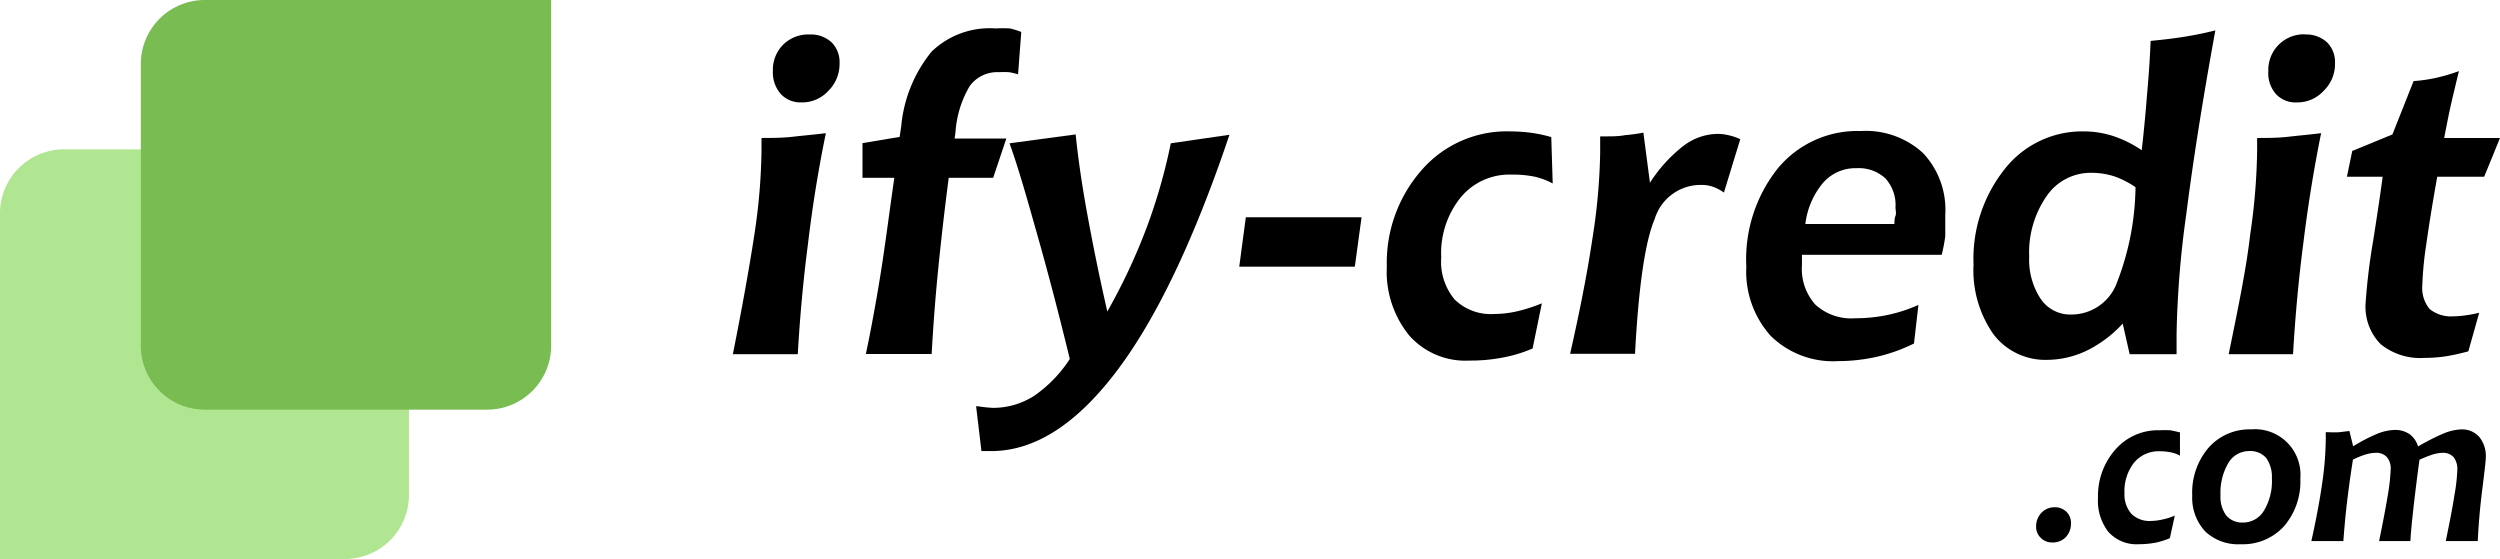
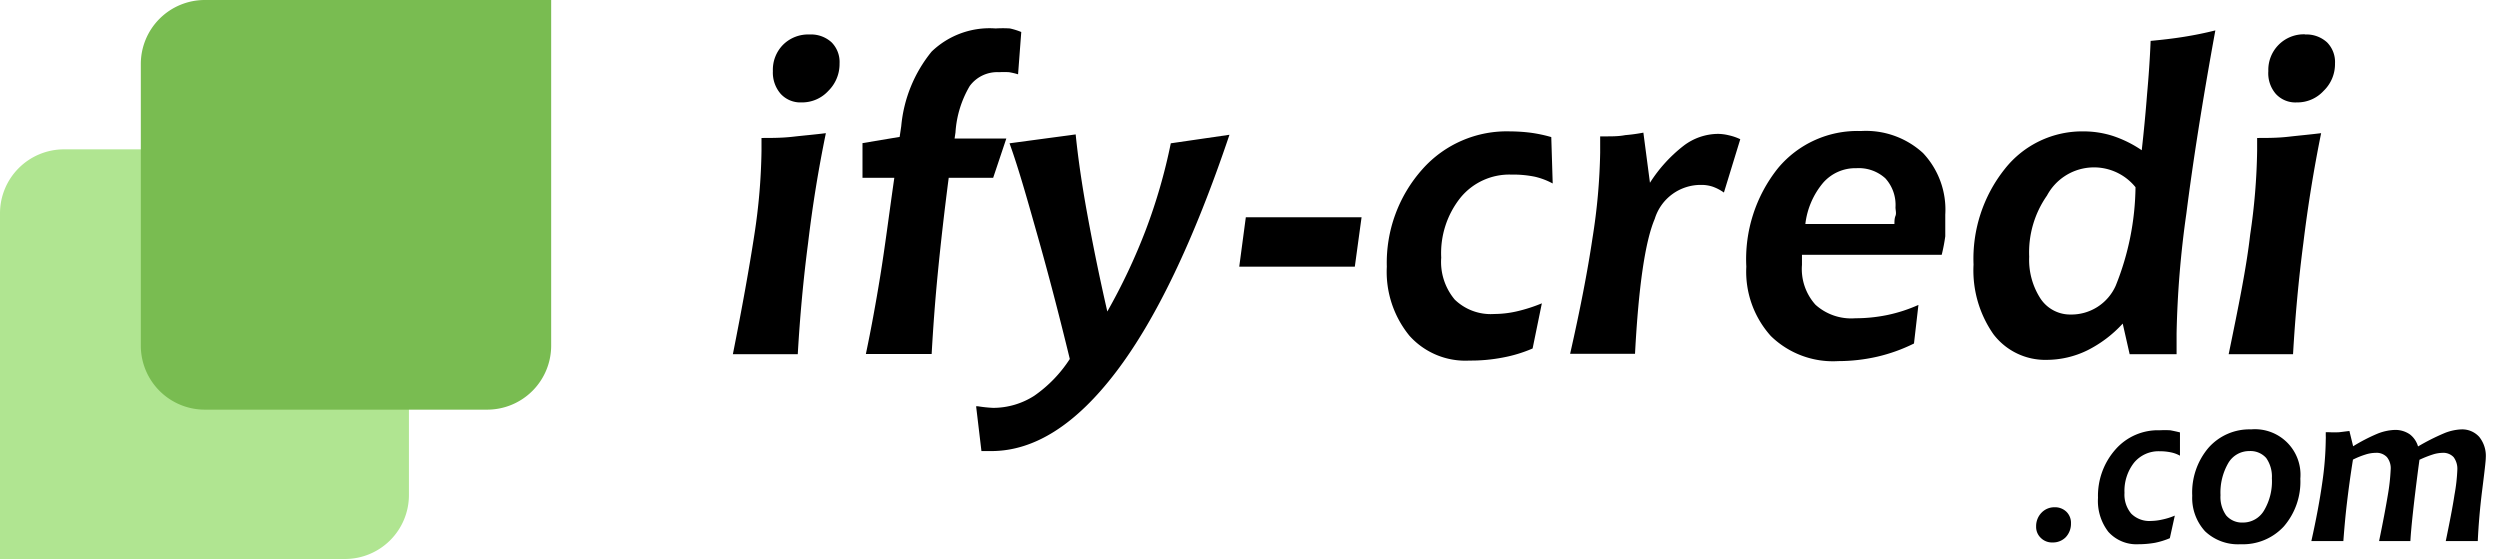
<svg xmlns="http://www.w3.org/2000/svg" id="Слой_1" data-name="Слой 1" viewBox="0 0 140.61 31.44">
  <defs>
    <style>.cls-1{fill:#b0e591;}.cls-1,.cls-2{fill-rule:evenodd;}.cls-2{fill:#79bc51;}</style>
  </defs>
  <path class="cls-1" d="M19.44,31.44H0V12A3.6,3.6,0,0,1,3.6,8.4H19.44A3.6,3.6,0,0,1,23,12V27.84a3.6,3.6,0,0,1-3.6,3.6Z" />
  <path class="cls-2" d="M11.52,0H31V19.44a3.6,3.6,0,0,1-3.6,3.6H11.52a3.6,3.6,0,0,1-3.6-3.6V3.6A3.6,3.6,0,0,1,11.52,0Z" />
  <path d="M46.45,7.49q-.63,3.06-1,6.18c-.27,2.07-.46,4.16-.58,6.25H41.22Q42,16,42.43,13.19a33.71,33.71,0,0,0,.4-4.7c0-.08,0-.21,0-.37s0-.29,0-.36c.57,0,1.16,0,1.77-.07S45.81,7.57,46.45,7.49Zm-.92-5.55a1.71,1.71,0,0,1,1.24.44,1.57,1.57,0,0,1,.45,1.19,2.12,2.12,0,0,1-.63,1.54,2,2,0,0,1-1.51.65,1.5,1.5,0,0,1-1.17-.48A1.82,1.82,0,0,1,43.47,4a2,2,0,0,1,.58-1.49A2,2,0,0,1,45.53,1.94Z" />
  <path d="M57.44,1.8l-.18,2.38a3.81,3.81,0,0,0-.51-.12,5.12,5.12,0,0,0-.56,0,1.92,1.92,0,0,0-1.65.78,5.86,5.86,0,0,0-.8,2.61l-.05.34H56.6L55.86,10h-2.5c-.25,1.92-.45,3.69-.61,5.32s-.27,3.16-.35,4.59H48.7c.28-1.33.55-2.79.81-4.39S50,12.09,50.3,10H48.51l0-1.95,2.09-.35.09-.61A7.74,7.74,0,0,1,52.4,2.9,4.7,4.7,0,0,1,56,1.6a6.47,6.47,0,0,1,.8,0A3.84,3.84,0,0,1,57.44,1.8Z" />
  <path d="M69.15,7.58q-3,8.9-6.38,13.34t-7,4.45l-.35,0-.22,0-.3-2.52H55a7.45,7.45,0,0,0,.86.09,4.29,4.29,0,0,0,2.31-.68,7.4,7.4,0,0,0,2-2.07c-.61-2.51-1.21-4.8-1.79-6.85S57.3,9.5,56.78,8.06l3.72-.5c.13,1.29.34,2.76.64,4.41s.67,3.5,1.14,5.55a33.51,33.51,0,0,0,2.16-4.58,31.35,31.35,0,0,0,1.41-4.88Z" />
  <path d="M70.07,12.22h6.51L76.2,15H69.7Z" />
  <path d="M87.25,7.71l.08,2.61a4,4,0,0,0-1-.38A6.13,6.13,0,0,0,85,9.82a3.55,3.55,0,0,0-2.85,1.29,5,5,0,0,0-1.09,3.38,3.3,3.3,0,0,0,.76,2.36,2.91,2.91,0,0,0,2.22.81,5.79,5.79,0,0,0,1.28-.15,9,9,0,0,0,1.4-.45L86.2,19.6a7.79,7.79,0,0,1-1.68.51,9.43,9.43,0,0,1-1.87.17,4.22,4.22,0,0,1-3.38-1.4A5.68,5.68,0,0,1,78,15,7.9,7.9,0,0,1,80,9.52a6.34,6.34,0,0,1,4.94-2.13,9.64,9.64,0,0,1,1.19.08A8.1,8.1,0,0,1,87.25,7.71Z" />
  <path d="M92.43,7.46l.37,2.82A8.18,8.18,0,0,1,94.69,8.2a3.23,3.23,0,0,1,1.93-.67,2.7,2.7,0,0,1,.62.08,3,3,0,0,1,.64.22l-.92,3a2.55,2.55,0,0,0-.63-.33,2,2,0,0,0-.65-.1,2.7,2.7,0,0,0-2.61,1.91q-.81,1.9-1.11,7.59H88.31q.85-3.75,1.26-6.52A33.82,33.82,0,0,0,90,8.59V8c0-.12,0-.23,0-.33h.3c.38,0,.75,0,1.11-.07A9.51,9.51,0,0,0,92.43,7.46Z" />
  <path d="M109.21,14.33h-7.86c0,.06,0,.14,0,.22v.35a3,3,0,0,0,.76,2.24,3,3,0,0,0,2.24.76,8.91,8.91,0,0,0,1.79-.18,8.59,8.59,0,0,0,1.76-.57l-.25,2.17a9.42,9.42,0,0,1-2.06.74,9.89,9.89,0,0,1-2.2.25,5,5,0,0,1-3.79-1.41A5.41,5.41,0,0,1,98.22,15,8.2,8.2,0,0,1,100,9.46a5.81,5.81,0,0,1,4.66-2.09,4.75,4.75,0,0,1,3.5,1.24,4.64,4.64,0,0,1,1.25,3.46c0,.44,0,.84,0,1.22A9.9,9.9,0,0,1,109.21,14.33Zm-2.66-1.73c0-.15,0-.31.06-.46s0-.32,0-.48a2.22,2.22,0,0,0-.57-1.63,2.22,2.22,0,0,0-1.63-.57,2.41,2.41,0,0,0-1.87.82,4.4,4.4,0,0,0-1,2.32Z" />
-   <path d="M124.6,1.71c-.73,4-1.27,7.46-1.63,10.3a55.08,55.08,0,0,0-.55,6.74c0,.16,0,.33,0,.5s0,.4,0,.67l-2.64,0-.39-1.72a6.84,6.84,0,0,1-2,1.51,5.24,5.24,0,0,1-2.27.53,3.66,3.66,0,0,1-3-1.44A6.26,6.26,0,0,1,111,14.88a8.1,8.1,0,0,1,1.76-5.38,5.54,5.54,0,0,1,4.45-2.11,5.41,5.41,0,0,1,1.64.26,6.52,6.52,0,0,1,1.61.8q.18-1.6.3-3.15c.09-1,.16-2,.2-3,.64-.06,1.26-.13,1.88-.23S124,1.86,124.6,1.71Zm-4.49,8.82a5,5,0,0,0-1.19-.61,4.15,4.15,0,0,0-1.26-.2A3,3,0,0,0,115.13,11a5.57,5.57,0,0,0-1,3.44,4,4,0,0,0,.64,2.36,2,2,0,0,0,1.69.89A2.73,2.73,0,0,0,119,16.06,15.27,15.27,0,0,0,120.11,10.53Z" />
+   <path d="M124.6,1.71c-.73,4-1.27,7.46-1.63,10.3a55.08,55.08,0,0,0-.55,6.74c0,.16,0,.33,0,.5s0,.4,0,.67l-2.64,0-.39-1.72a6.84,6.84,0,0,1-2,1.51,5.24,5.24,0,0,1-2.27.53,3.66,3.66,0,0,1-3-1.44A6.26,6.26,0,0,1,111,14.88a8.1,8.1,0,0,1,1.76-5.38,5.54,5.54,0,0,1,4.45-2.11,5.41,5.41,0,0,1,1.64.26,6.52,6.52,0,0,1,1.61.8q.18-1.6.3-3.15c.09-1,.16-2,.2-3,.64-.06,1.26-.13,1.88-.23S124,1.86,124.6,1.71Zm-4.49,8.82A3,3,0,0,0,115.13,11a5.57,5.57,0,0,0-1,3.44,4,4,0,0,0,.64,2.36,2,2,0,0,0,1.69.89A2.73,2.73,0,0,0,119,16.06,15.27,15.27,0,0,0,120.11,10.53Z" />
  <path d="M130.55,7.49q-.62,3.06-1,6.18c-.27,2.07-.46,4.16-.58,6.25h-3.62c.54-2.63,1-4.87,1.21-6.73a35.09,35.09,0,0,0,.39-4.7c0-.08,0-.21,0-.37s0-.29,0-.36c.57,0,1.16,0,1.77-.07S129.91,7.57,130.55,7.49Zm-.91-5.55a1.72,1.72,0,0,1,1.24.44,1.57,1.57,0,0,1,.45,1.19,2.09,2.09,0,0,1-.64,1.54,2,2,0,0,1-1.51.65A1.49,1.49,0,0,1,128,5.28,1.77,1.77,0,0,1,127.58,4a2,2,0,0,1,2.06-2.07Z" />
-   <path d="M138.3,4c-.14.57-.28,1.16-.42,1.76s-.27,1.29-.41,2h3.14l-.89,2.18h-2.64c-.26,1.46-.47,2.74-.62,3.83a19.2,19.2,0,0,0-.22,2.28,1.86,1.86,0,0,0,.41,1.33,1.93,1.93,0,0,0,1.37.41,5,5,0,0,0,.63-.05,7.18,7.18,0,0,0,.79-.15l-.61,2.17a12.49,12.49,0,0,1-1.26.28,8.45,8.45,0,0,1-1.22.09,3.53,3.53,0,0,1-2.46-.78,3,3,0,0,1-.84-2.29,34.89,34.89,0,0,1,.43-3.54c.23-1.47.41-2.66.53-3.58H132l.3-1.45,2.26-.93,1.19-3a8.5,8.5,0,0,0,1.3-.19A10.14,10.14,0,0,0,138.3,4Z" />
  <path d="M115.56,28.53a.92.92,0,0,1,.67.26.87.87,0,0,1,.25.65,1.1,1.1,0,0,1-.29.77,1,1,0,0,1-.74.3.89.89,0,0,1-.66-.25.85.85,0,0,1-.27-.65,1.08,1.08,0,0,1,.3-.77A1,1,0,0,1,115.56,28.53Z" />
  <path d="M122.61,24.32l0,1.31a1.79,1.79,0,0,0-.52-.19,3.06,3.06,0,0,0-.63-.06,1.79,1.79,0,0,0-1.43.64,2.57,2.57,0,0,0-.54,1.7,1.66,1.66,0,0,0,.38,1.17,1.44,1.44,0,0,0,1.11.41,3,3,0,0,0,.64-.08,3.72,3.72,0,0,0,.7-.22l-.28,1.27a4.33,4.33,0,0,1-.84.26,5.46,5.46,0,0,1-.93.08,2.12,2.12,0,0,1-1.69-.7A2.84,2.84,0,0,1,118,28a3.93,3.93,0,0,1,1-2.74,3.17,3.17,0,0,1,2.47-1.06,5.83,5.83,0,0,1,.59,0C122.22,24.23,122.41,24.27,122.61,24.32Z" />
  <path d="M126.61,24.15a2.56,2.56,0,0,1,2.77,2.77,3.84,3.84,0,0,1-.93,2.69,3.13,3.13,0,0,1-2.43,1,2.69,2.69,0,0,1-2-.73,2.78,2.78,0,0,1-.72-2,3.88,3.88,0,0,1,.91-2.69A3.07,3.07,0,0,1,126.61,24.15Zm1.17,2.75a1.82,1.82,0,0,0-.32-1.14,1.18,1.18,0,0,0-.95-.39,1.36,1.36,0,0,0-1.18.67,3.3,3.3,0,0,0-.44,1.81,1.78,1.78,0,0,0,.32,1.14,1.17,1.17,0,0,0,.94.4,1.37,1.37,0,0,0,1.19-.68A3.21,3.21,0,0,0,127.78,26.9Z" />
  <path d="M136,25.11a12.22,12.22,0,0,1,1.44-.73,2.84,2.84,0,0,1,1-.23,1.29,1.29,0,0,1,1,.42,1.7,1.7,0,0,1,.37,1.18c0,.17-.07.77-.2,1.8s-.21,2-.25,2.88h-1.8c.22-1.07.39-1.93.49-2.6a9.88,9.88,0,0,0,.16-1.4,1.1,1.1,0,0,0-.21-.72.8.8,0,0,0-.64-.24,1.91,1.91,0,0,0-.49.08,6.12,6.12,0,0,0-.79.31l-.06.44c-.26,2-.41,3.39-.45,4.13h-1.76c.22-1.06.38-1.92.49-2.58a11.29,11.29,0,0,0,.16-1.42,1,1,0,0,0-.21-.72.8.8,0,0,0-.64-.24,1.91,1.91,0,0,0-.55.09,4.7,4.7,0,0,0-.72.29c-.14.87-.25,1.69-.34,2.45s-.15,1.47-.2,2.13H130c.28-1.25.48-2.34.61-3.26a18.09,18.09,0,0,0,.2-2.45,1.87,1.87,0,0,0,0-.21v-.2H131a5.44,5.44,0,0,0,.57,0l.57-.07.21.86a9.87,9.87,0,0,1,1.35-.7,2.88,2.88,0,0,1,1-.22,1.44,1.44,0,0,1,.84.25A1.32,1.32,0,0,1,136,25.11Z" />
</svg>